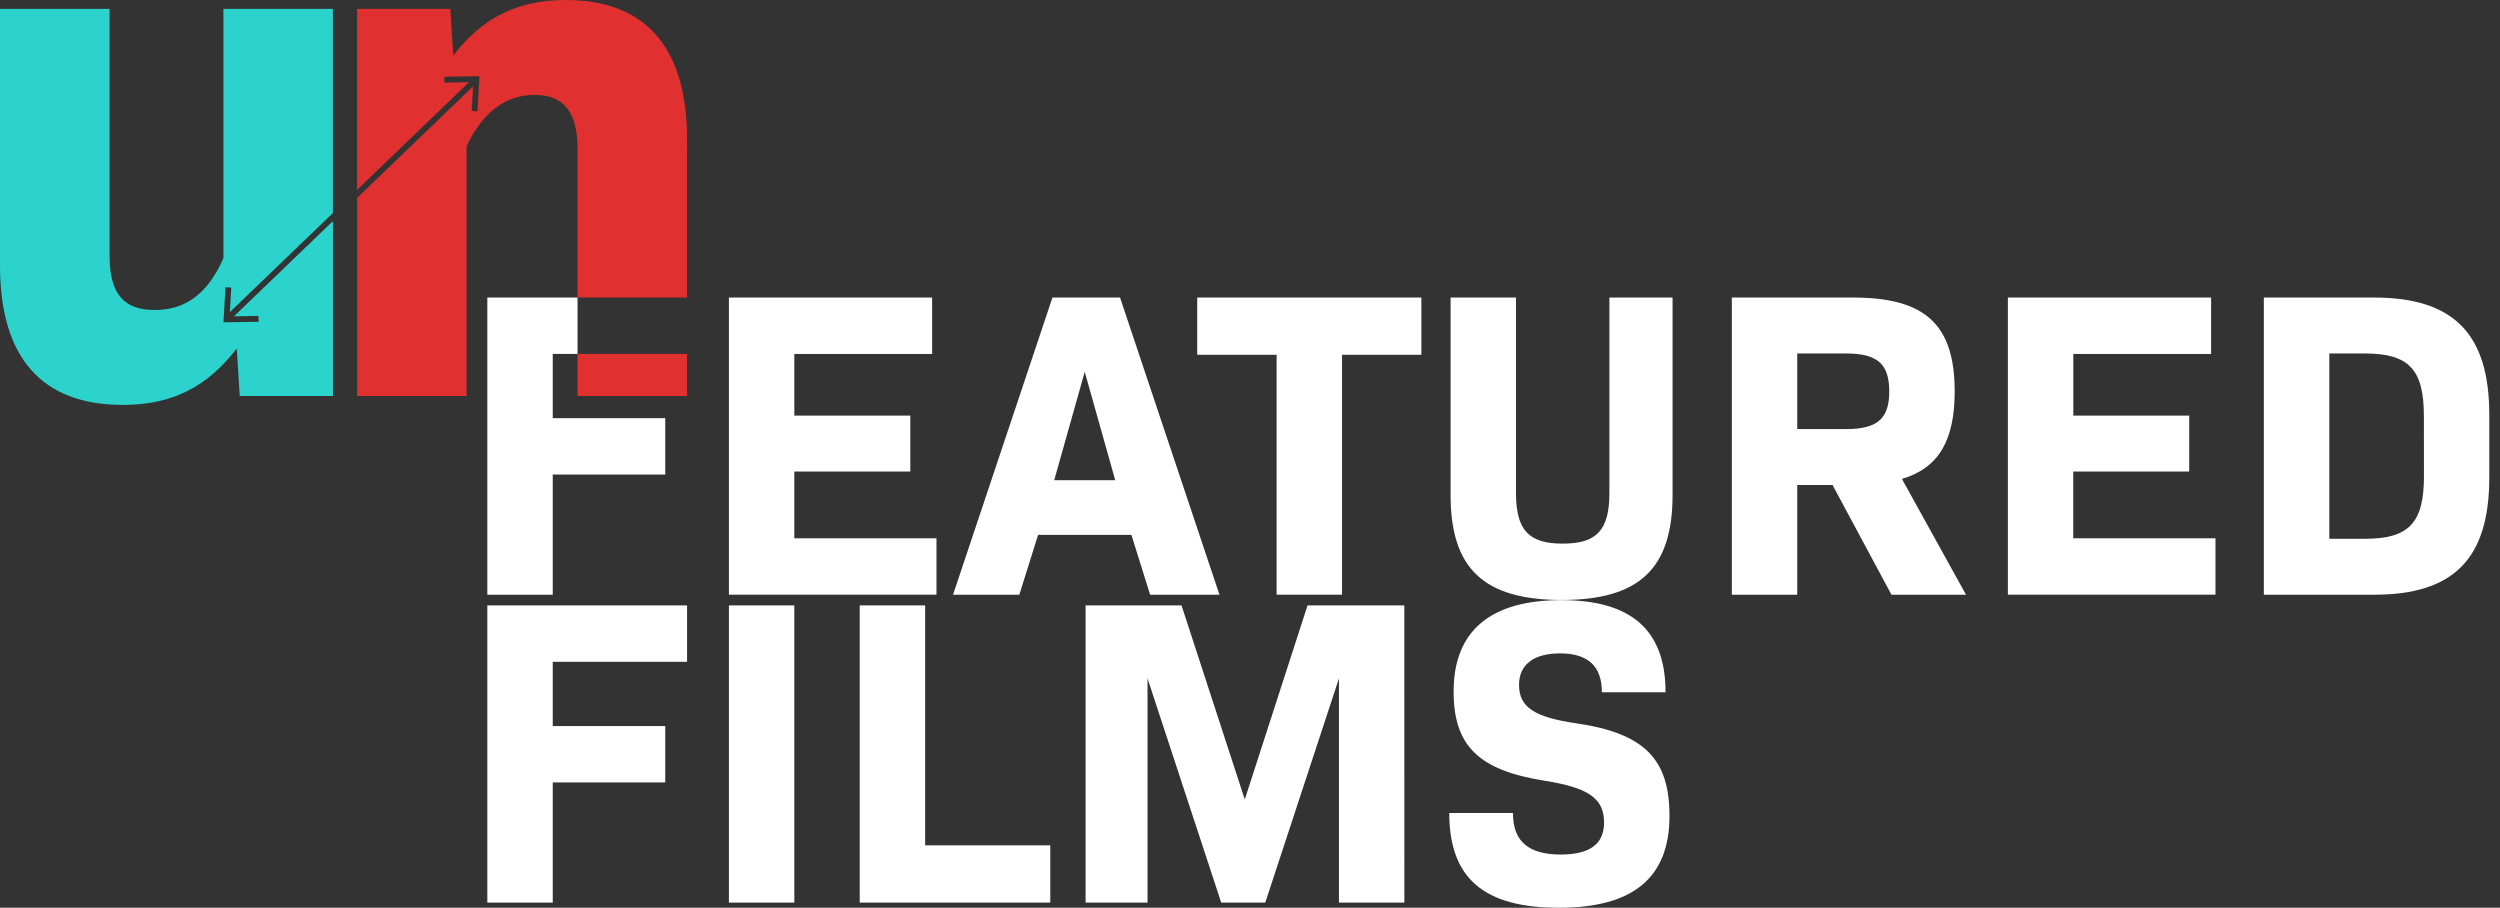
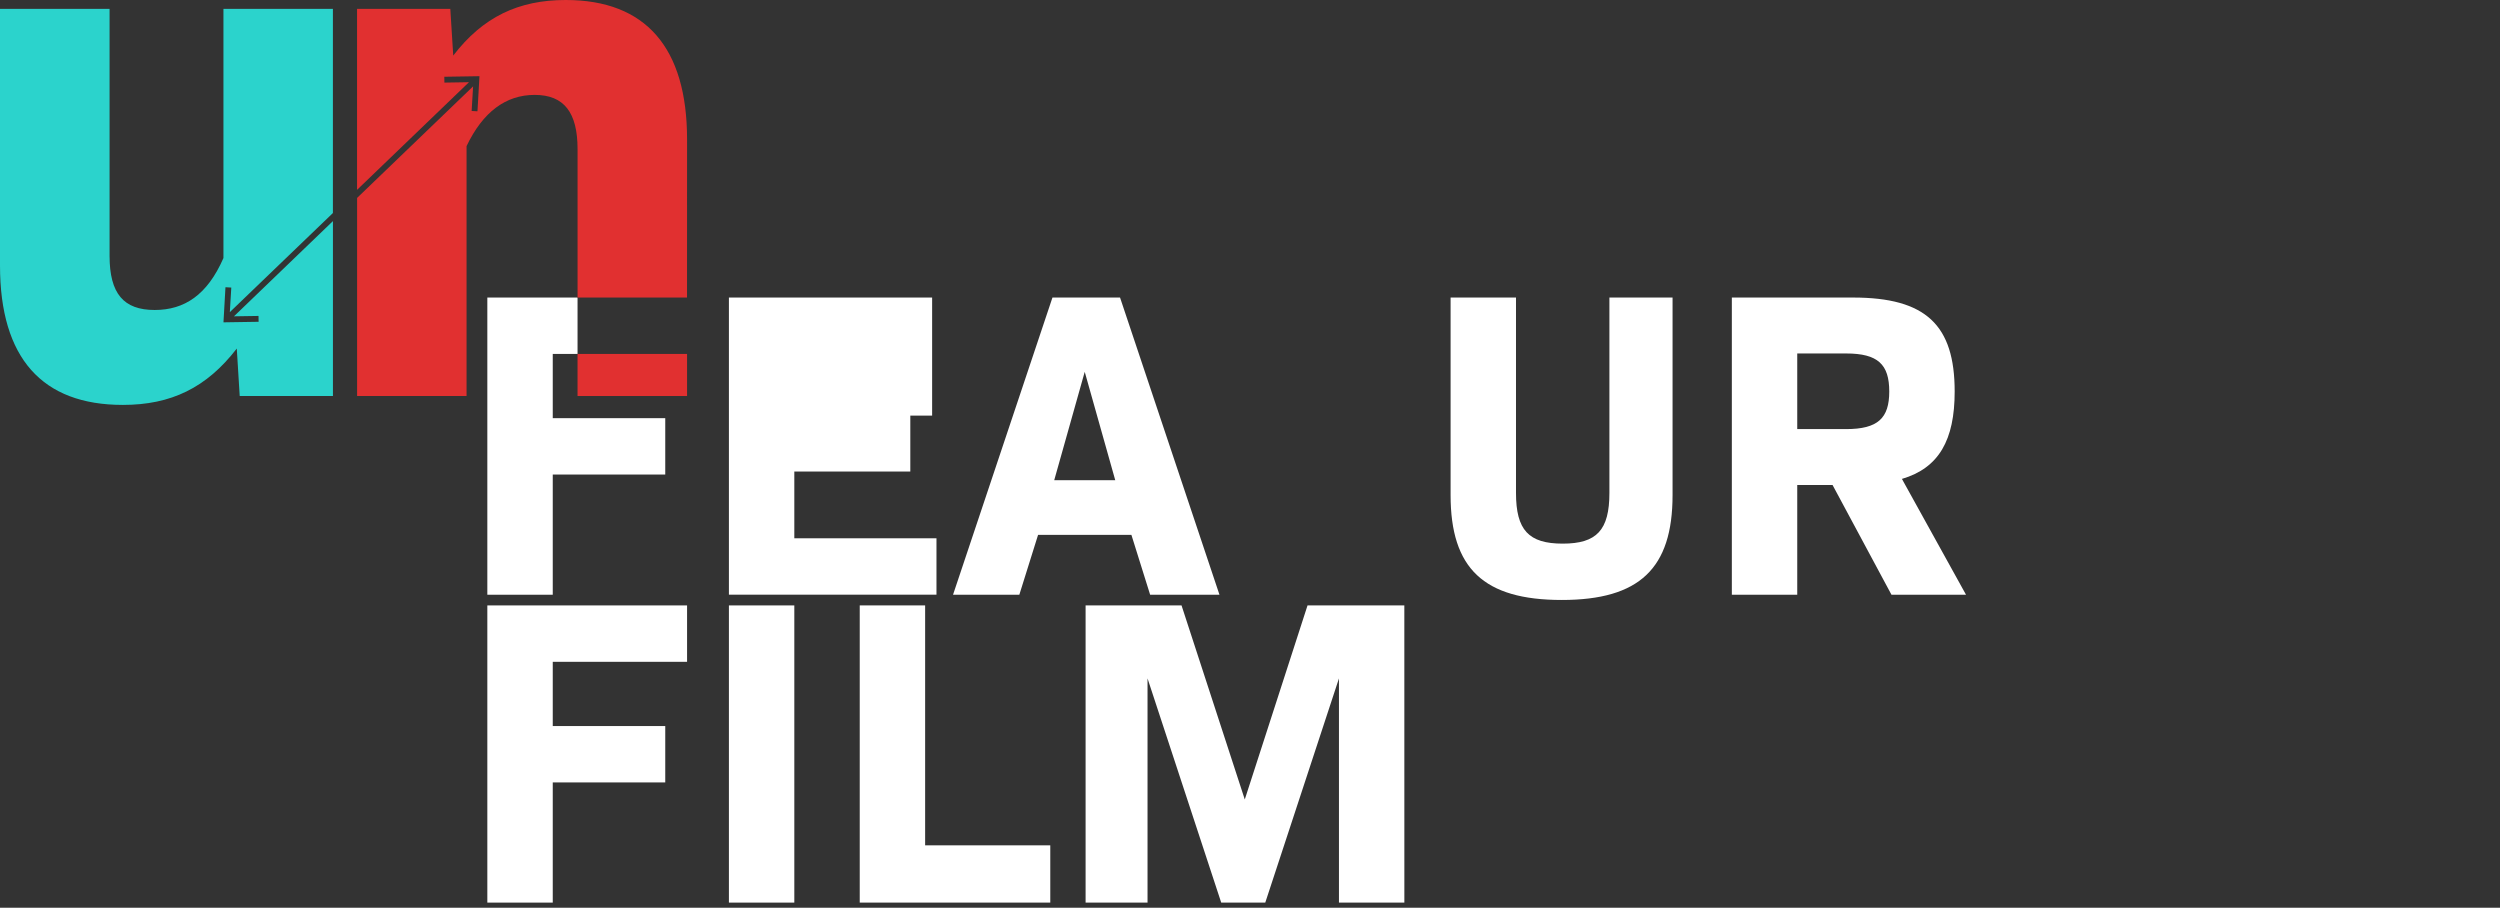
<svg xmlns="http://www.w3.org/2000/svg" width="168" height="61" viewBox="0 0 168 61" fill="none">
  <rect x="0" y="0" width="168" height="61" fill="#333333" stroke="none" />
-   <path d="M62.931 36.173V39.962H48.983V19.995H62.639V23.787H53.378V27.929H61.173V31.687H53.378V36.173H62.931Z" fill="white" />
+   <path d="M62.931 36.173V39.962H48.983V19.995H62.639V23.787V27.929H61.173V31.687H53.378V36.173H62.931Z" fill="white" />
  <path d="M76.03 35.942H69.759L68.499 39.966H64.044L70.725 19.995H75.267L81.948 39.966H77.289L76.03 35.942ZM70.843 32.271H74.945L72.894 24.988L70.843 32.271Z" fill="white" />
-   <path d="M95.517 23.842H90.184V39.963H85.788V23.842H80.454V19.995H95.517V23.842Z" fill="white" />
  <path d="M97.48 33.27V19.995H101.875V33.125C101.875 35.622 102.725 36.532 105.014 36.532C107.303 36.532 108.152 35.622 108.152 33.125V19.995H112.396V33.27C112.396 38.203 110.169 40.318 104.953 40.318C99.707 40.318 97.48 38.203 97.48 33.27Z" fill="white" />
  <path d="M123.149 32.594H120.775V39.966H116.38V19.995H124.527C129.42 19.995 131.354 21.845 131.354 26.309C131.354 29.569 130.299 31.448 127.809 32.183L132.116 39.966H127.107L123.149 32.594ZM120.775 28.835H124.057C126.197 28.835 126.958 28.101 126.958 26.309C126.958 24.488 126.197 23.753 124.057 23.753H120.775V28.835Z" fill="white" />
-   <path d="M148.88 36.173V39.962H134.929V19.995H148.586V23.787H139.327V27.929H147.115V31.687H139.321V36.173H148.88Z" fill="white" />
-   <path d="M167.28 27.866V32.092C167.28 37.526 164.906 39.964 159.543 39.964H152.13V19.995H159.543C164.906 19.995 167.28 22.461 167.28 27.866ZM162.885 27.954C162.885 24.84 161.888 23.754 158.928 23.754H156.53V36.206H158.933C161.893 36.206 162.89 35.125 162.89 32.007L162.885 27.954Z" fill="white" />
  <path d="M37.145 44.474V48.791H44.705V52.579H37.145V60.655H32.749V40.684H46.171V44.474H37.145Z" fill="white" />
  <path d="M48.983 40.684H53.378V60.655H48.983V40.684Z" fill="white" />
  <path d="M70.579 56.808V60.655H57.774V40.684H62.169V56.805L70.579 56.808Z" fill="white" />
  <path d="M94.373 60.655H89.978V45.589L85.026 60.655H82.066L77.114 45.589V60.655H72.952V40.684H79.399L83.649 53.724L87.866 40.684H94.371L94.373 60.655Z" fill="white" />
-   <path d="M97.39 54.634H101.669C101.669 56.573 102.748 57.425 104.892 57.425C106.826 57.425 107.793 56.72 107.793 55.281C107.793 53.637 106.739 52.932 103.779 52.462C99.354 51.756 97.683 50.112 97.683 46.466C97.683 42.384 100.175 40.328 104.921 40.328C109.61 40.328 111.925 42.326 111.925 46.521H107.647C107.647 44.788 106.739 43.907 104.833 43.907C103.017 43.907 102.079 44.701 102.079 46.022C102.079 47.52 103.105 48.195 105.918 48.606C110.578 49.282 112.189 51.073 112.189 54.833C112.189 58.973 109.757 61 104.775 61C99.707 61.008 97.39 59.011 97.39 54.634Z" fill="white" />
  <path d="M32.749 19.995V39.966H37.145V31.889H44.705V28.101H37.145V23.784H38.811V19.995H32.749Z" fill="white" />
  <path d="M46.171 23.784H38.811V26.612H46.171V23.784Z" fill="#E13030" />
  <path d="M46.171 9.369C46.171 3.19 43.385 0 38.016 0C34.833 0 32.446 1.146 30.457 3.735L30.261 0.596H23.994V12.758L31.515 5.524L29.864 5.551L29.858 5.158L32.22 5.12L32.086 7.479L31.694 7.458L31.792 5.805L23.997 13.3V26.61H31.353V9.818C32.447 7.525 33.989 6.377 35.928 6.377C37.916 6.377 38.812 7.573 38.812 10.014V19.995H46.168L46.171 9.369Z" fill="#E13030" />
  <path d="M15.722 21.257L17.372 21.231L17.378 21.624L15.017 21.661L15.151 19.302L15.543 19.324L15.445 20.975L22.371 14.316V0.598H15.015V17.342C13.927 19.834 12.381 20.831 10.396 20.831C8.308 20.831 7.363 19.735 7.363 17.194V0.598H0V17.84C0 24.07 2.834 27.21 8.254 27.21C11.491 27.21 13.873 26.064 15.912 23.423L16.108 26.612H22.373V14.858L15.722 21.257Z" fill="#2BD3CC" />
</svg>